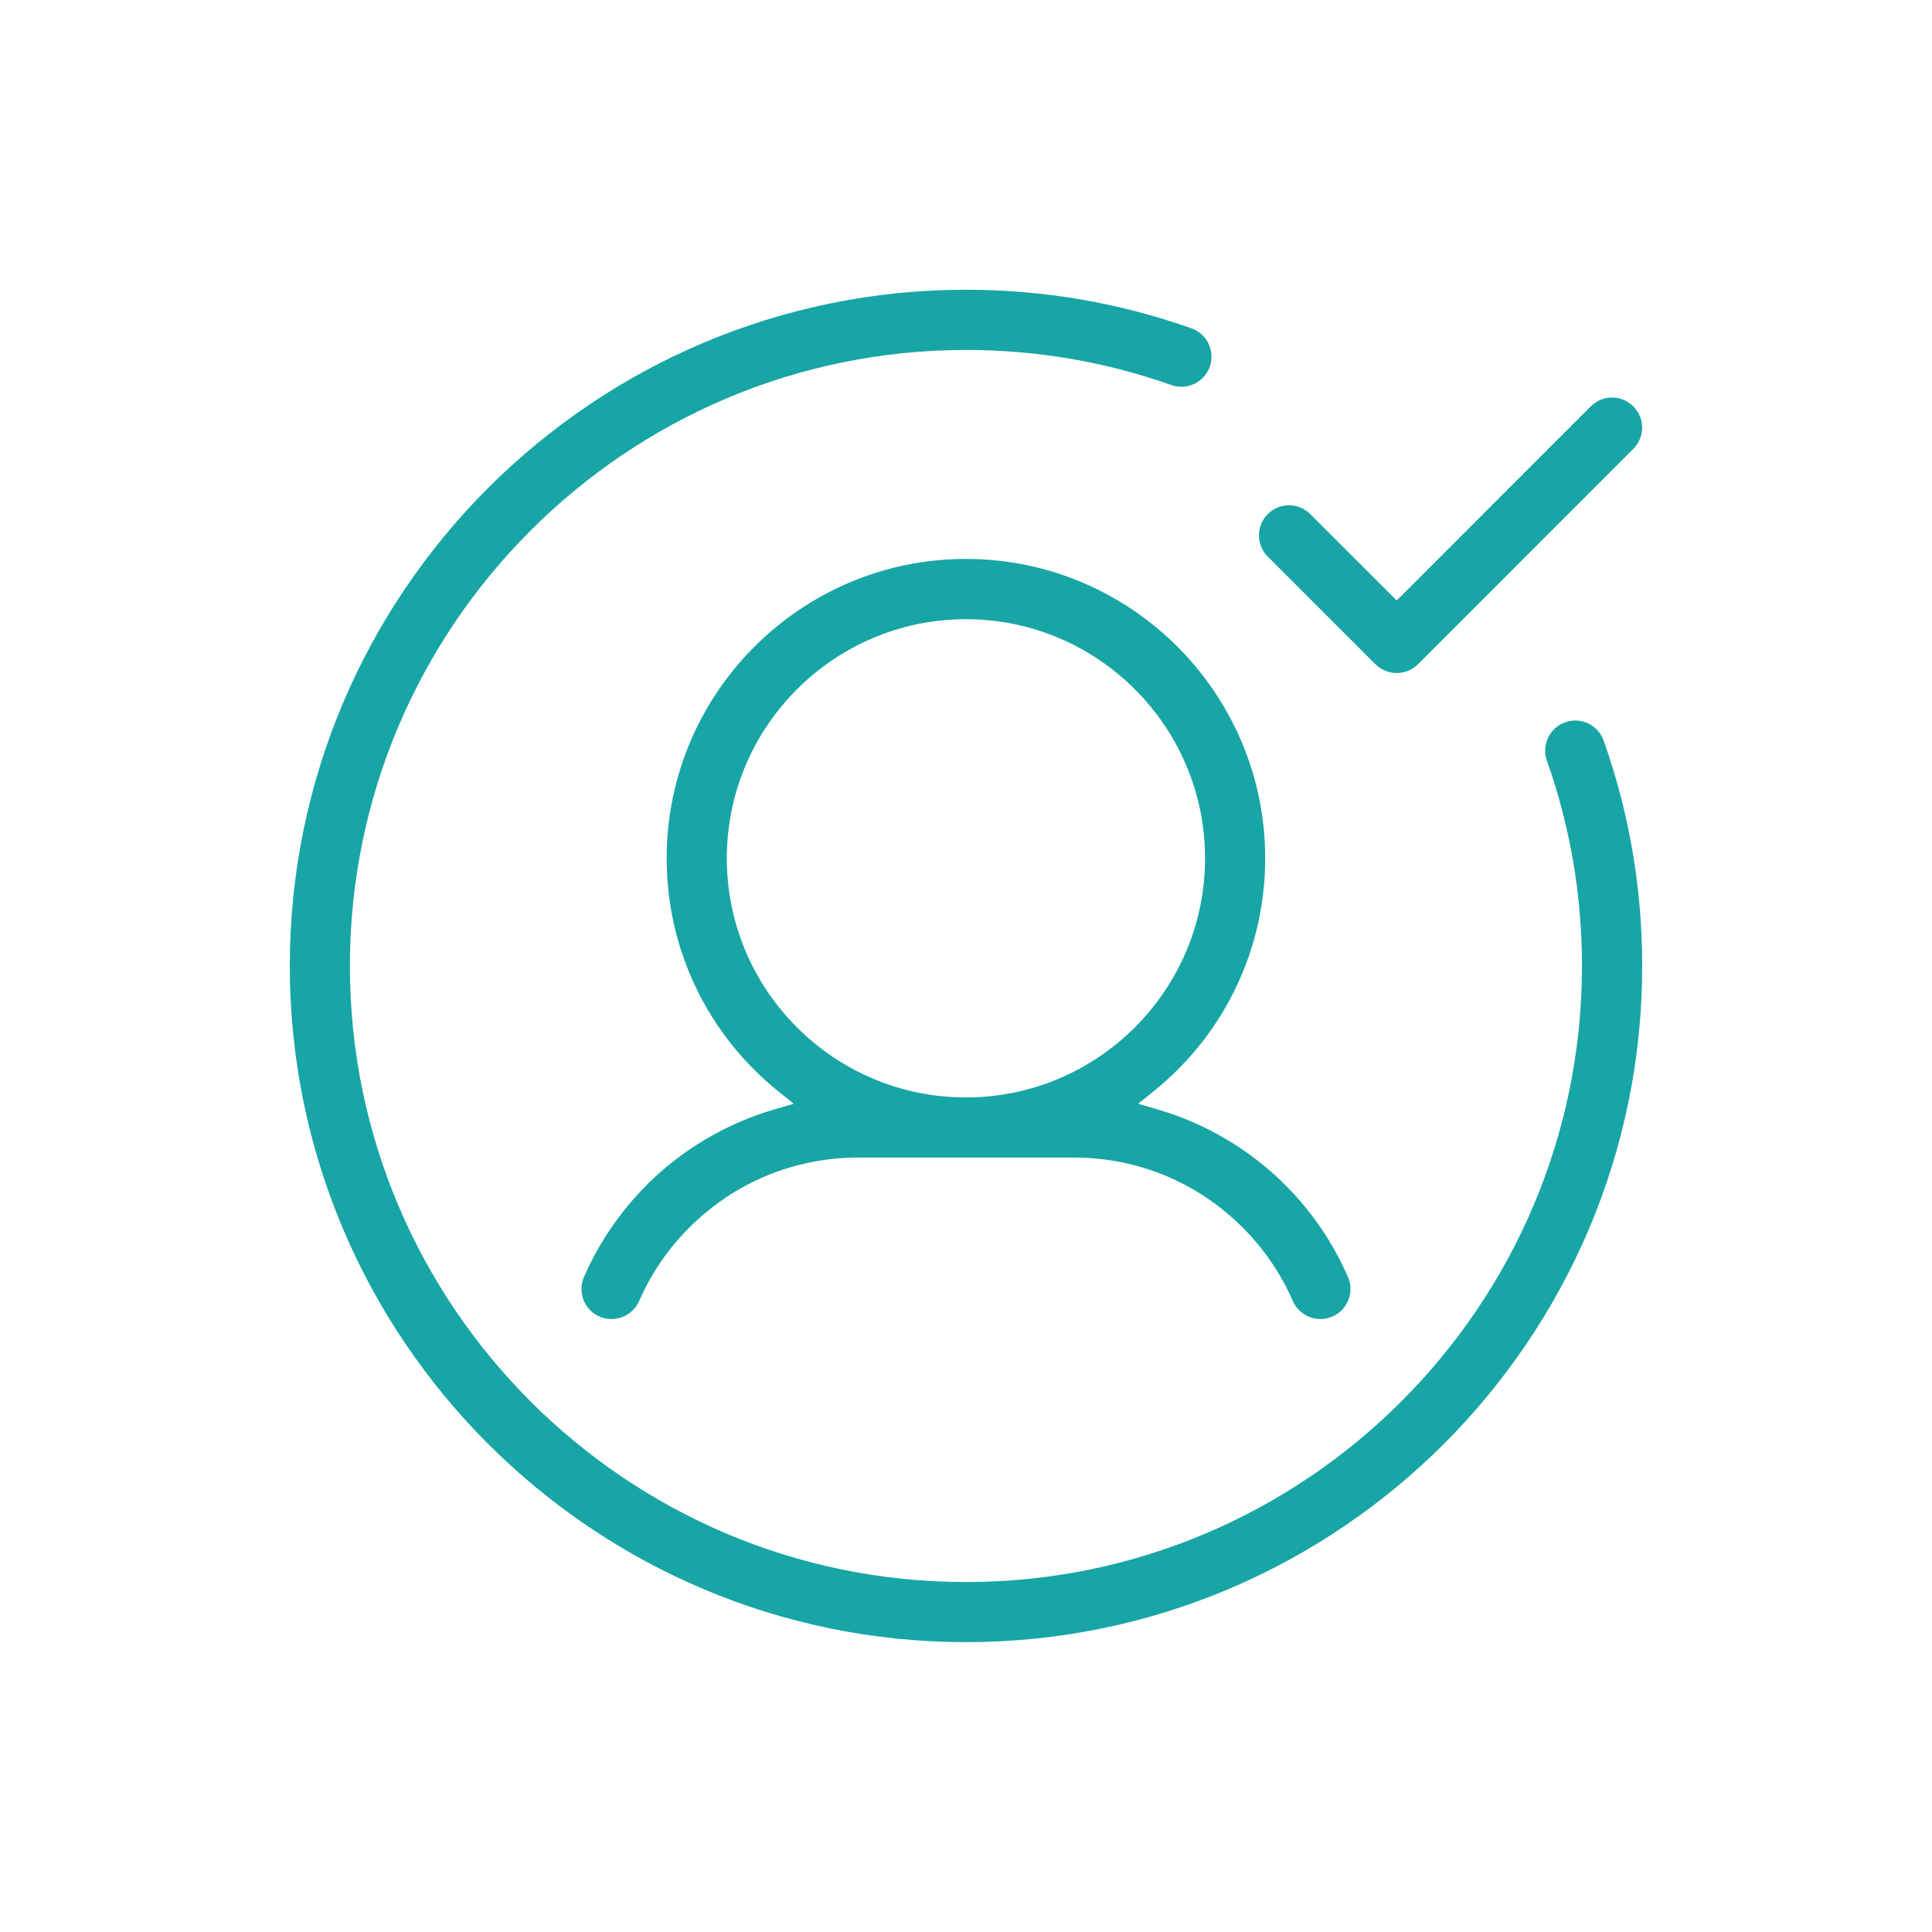
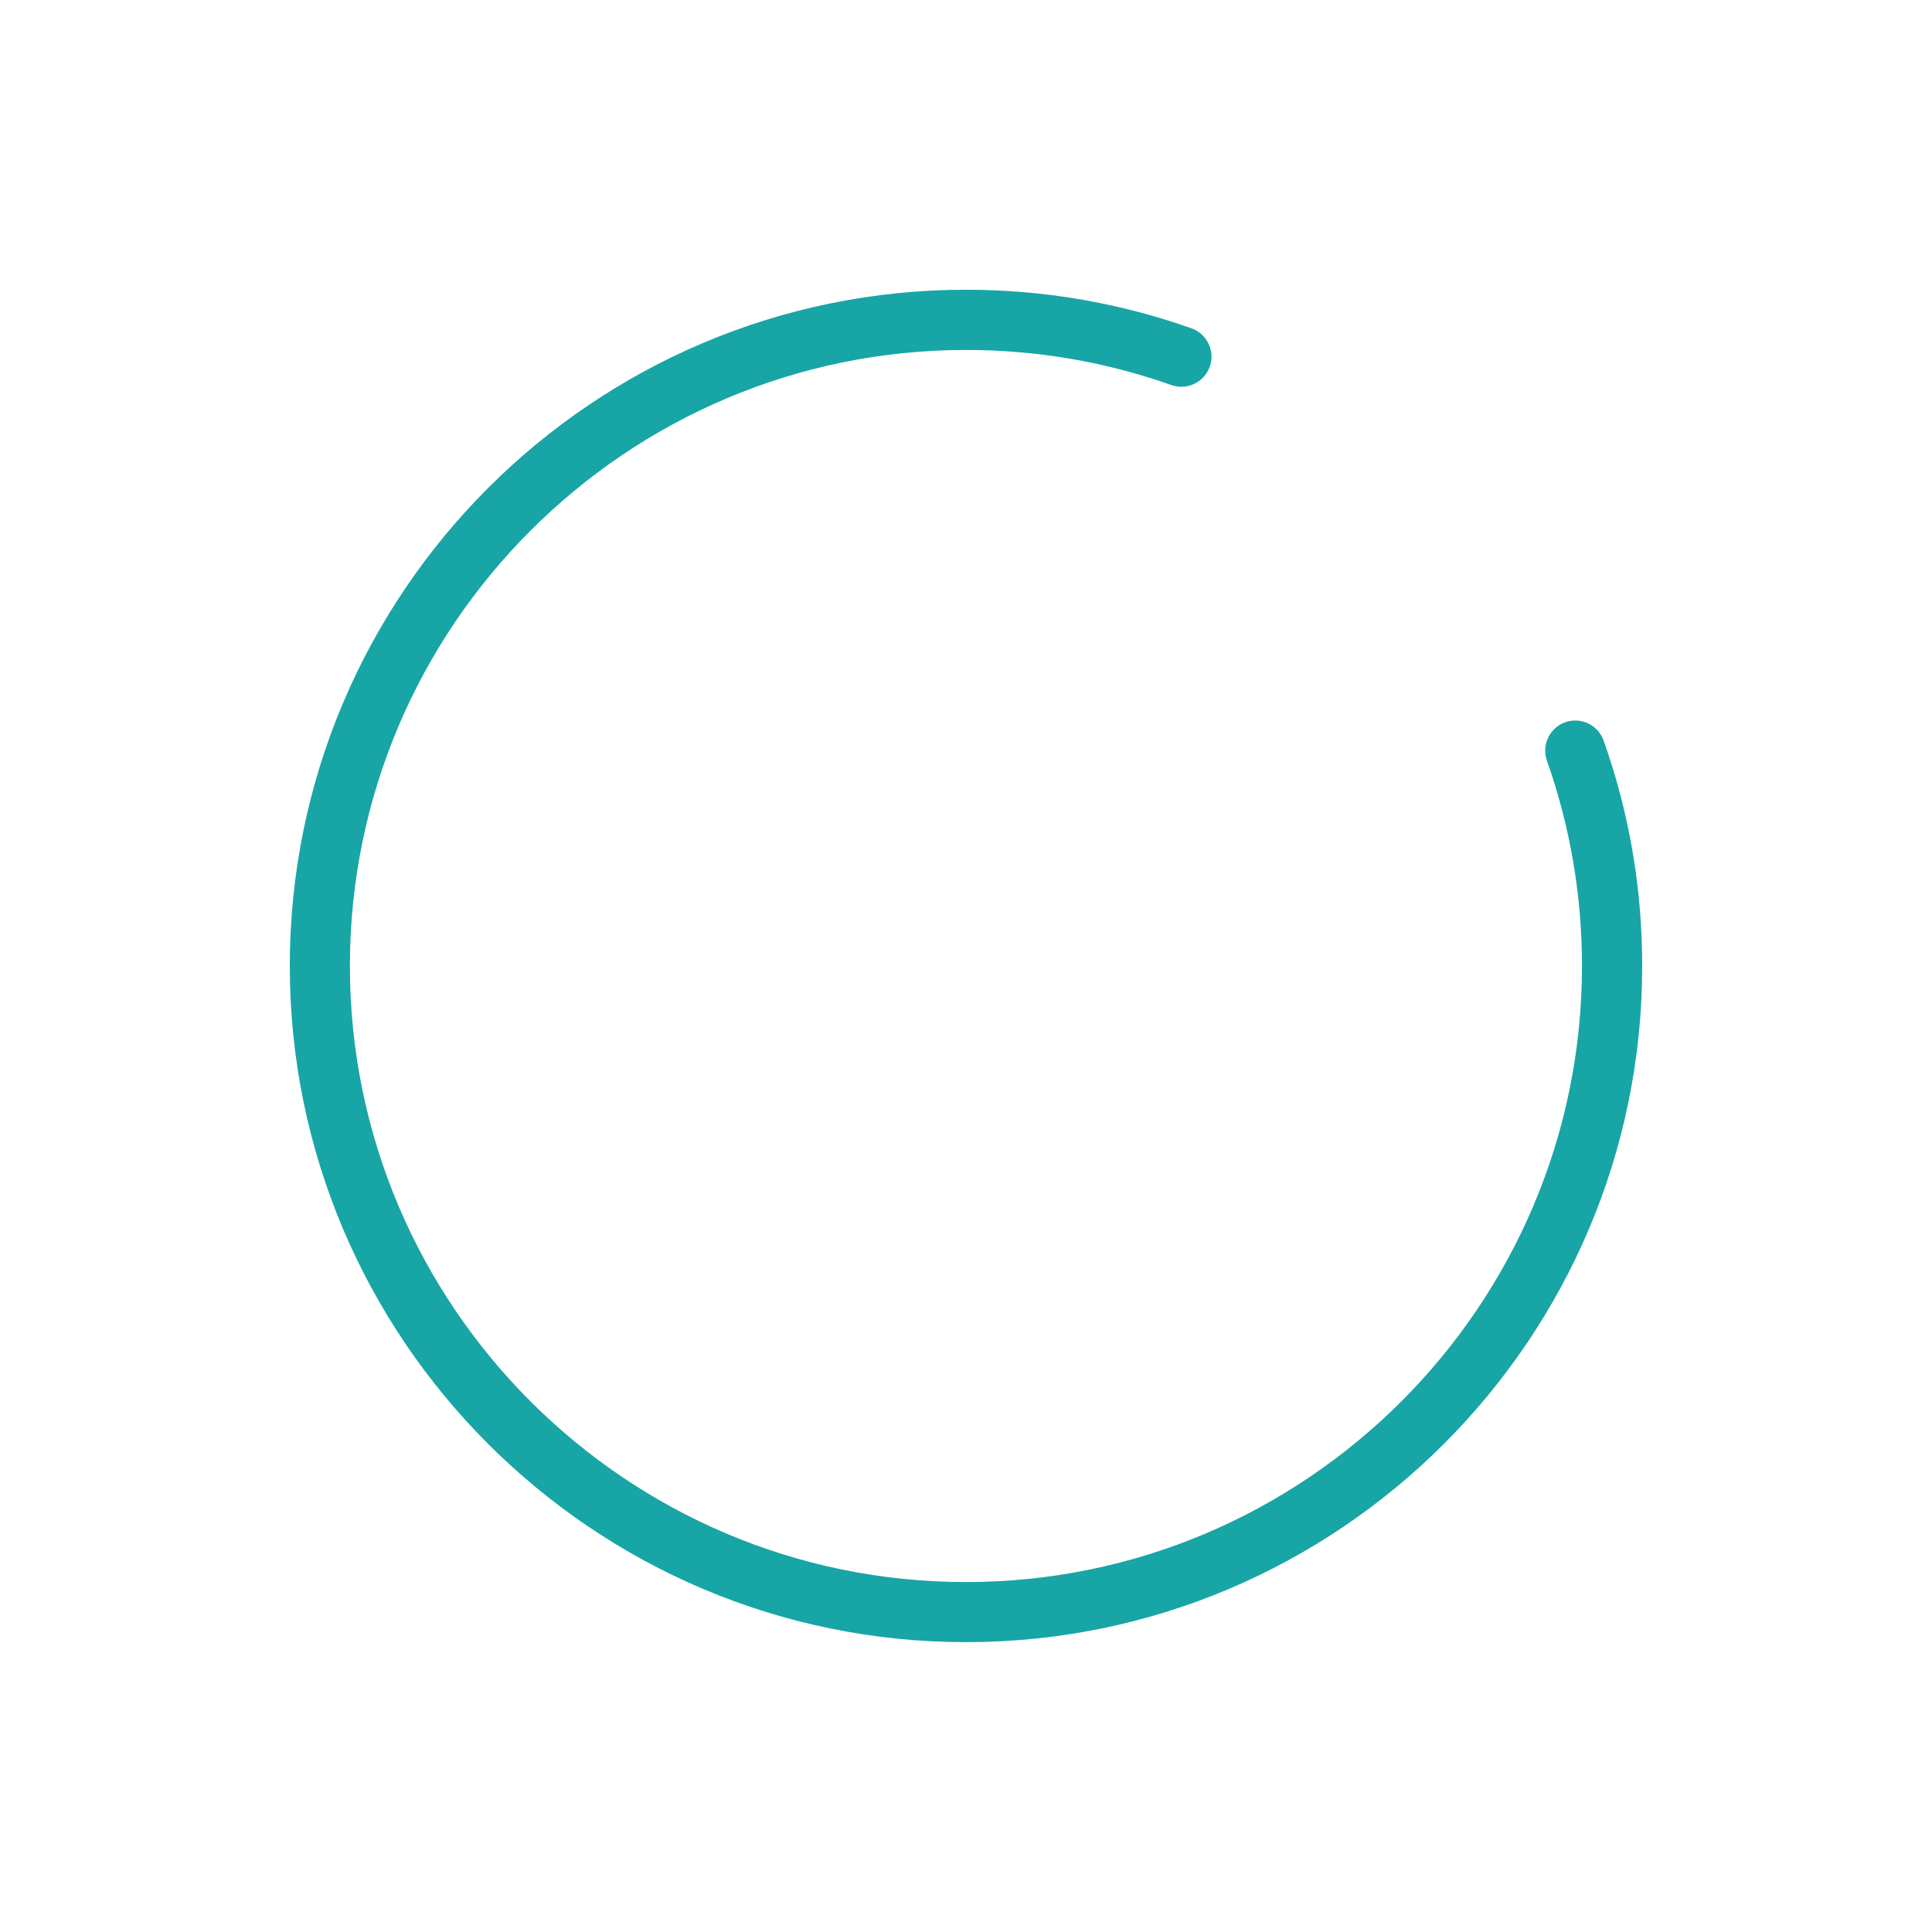
<svg xmlns="http://www.w3.org/2000/svg" width="96" height="96" viewBox="0 0 96 96" fill="none">
-   <path fill-rule="evenodd" clip-rule="evenodd" d="M32.131 58.886C30.813 60.208 29.763 61.744 29.018 63.453C28.858 63.818 28.851 64.224 28.995 64.595C29.139 64.966 29.424 65.261 29.789 65.418C30.544 65.747 31.427 65.402 31.76 64.646C32.355 63.283 33.19 62.054 34.25 60.998C36.493 58.755 39.478 57.517 42.65 57.517H53.35C56.525 57.517 59.507 58.752 61.75 60.998C62.806 62.054 63.645 63.283 64.24 64.646C64.57 65.402 65.453 65.747 66.208 65.418C66.573 65.258 66.854 64.966 67.002 64.595C67.149 64.224 67.139 63.818 66.979 63.453C66.234 61.741 65.184 60.205 63.866 58.883C62.102 57.12 59.901 55.818 57.498 55.12L56.554 54.845L57.318 54.23C60.845 51.389 62.867 47.165 62.867 42.646C62.867 34.445 56.195 27.773 47.997 27.773C39.798 27.773 33.126 34.445 33.126 42.646C33.126 47.165 35.149 51.389 38.675 54.23L39.44 54.845L38.496 55.12C36.096 55.818 33.894 57.12 32.128 58.883L32.131 58.886ZM36.115 42.65C36.115 36.099 41.446 30.768 47.997 30.768C54.547 30.768 59.878 36.099 59.878 42.65C59.878 49.2 54.547 54.531 47.997 54.531C41.443 54.531 36.115 49.2 36.115 42.65Z" fill="#18A5A5" />
  <path fill-rule="evenodd" clip-rule="evenodd" d="M79.683 36.8C79.549 36.422 79.28 36.122 78.918 35.949C78.557 35.776 78.154 35.757 77.776 35.888C76.998 36.163 76.592 37.018 76.864 37.795C78.022 41.066 78.608 44.499 78.608 48C78.608 64.88 64.877 78.611 47.997 78.611C31.117 78.611 17.386 64.88 17.386 48C17.386 31.12 31.12 17.389 48 17.389C51.498 17.389 54.931 17.974 58.205 19.133C58.982 19.408 59.837 18.998 60.112 18.221C60.246 17.846 60.224 17.44 60.051 17.078C59.878 16.717 59.578 16.445 59.2 16.314C55.613 15.043 51.846 14.397 48 14.397C29.472 14.397 14.4 29.469 14.4 47.997C14.4 66.525 29.472 81.597 48 81.597C66.528 81.597 81.6 66.525 81.6 47.997C81.6 44.151 80.957 40.384 79.683 36.797V36.8Z" fill="#18A5A5" />
-   <path fill-rule="evenodd" clip-rule="evenodd" d="M68.346 33.005C68.928 33.587 69.875 33.587 70.458 33.005L81.158 22.304C81.44 22.022 81.597 21.648 81.597 21.248C81.597 20.848 81.44 20.474 81.158 20.192C80.877 19.907 80.502 19.753 80.102 19.753C79.702 19.753 79.328 19.91 79.046 20.192L69.402 29.837L65.107 25.546C64.826 25.264 64.451 25.107 64.051 25.107C63.651 25.107 63.277 25.264 62.995 25.546C62.71 25.827 62.557 26.201 62.557 26.602C62.557 27.002 62.714 27.376 62.995 27.657L68.346 33.008V33.005Z" fill="#18A5A5" />
</svg>